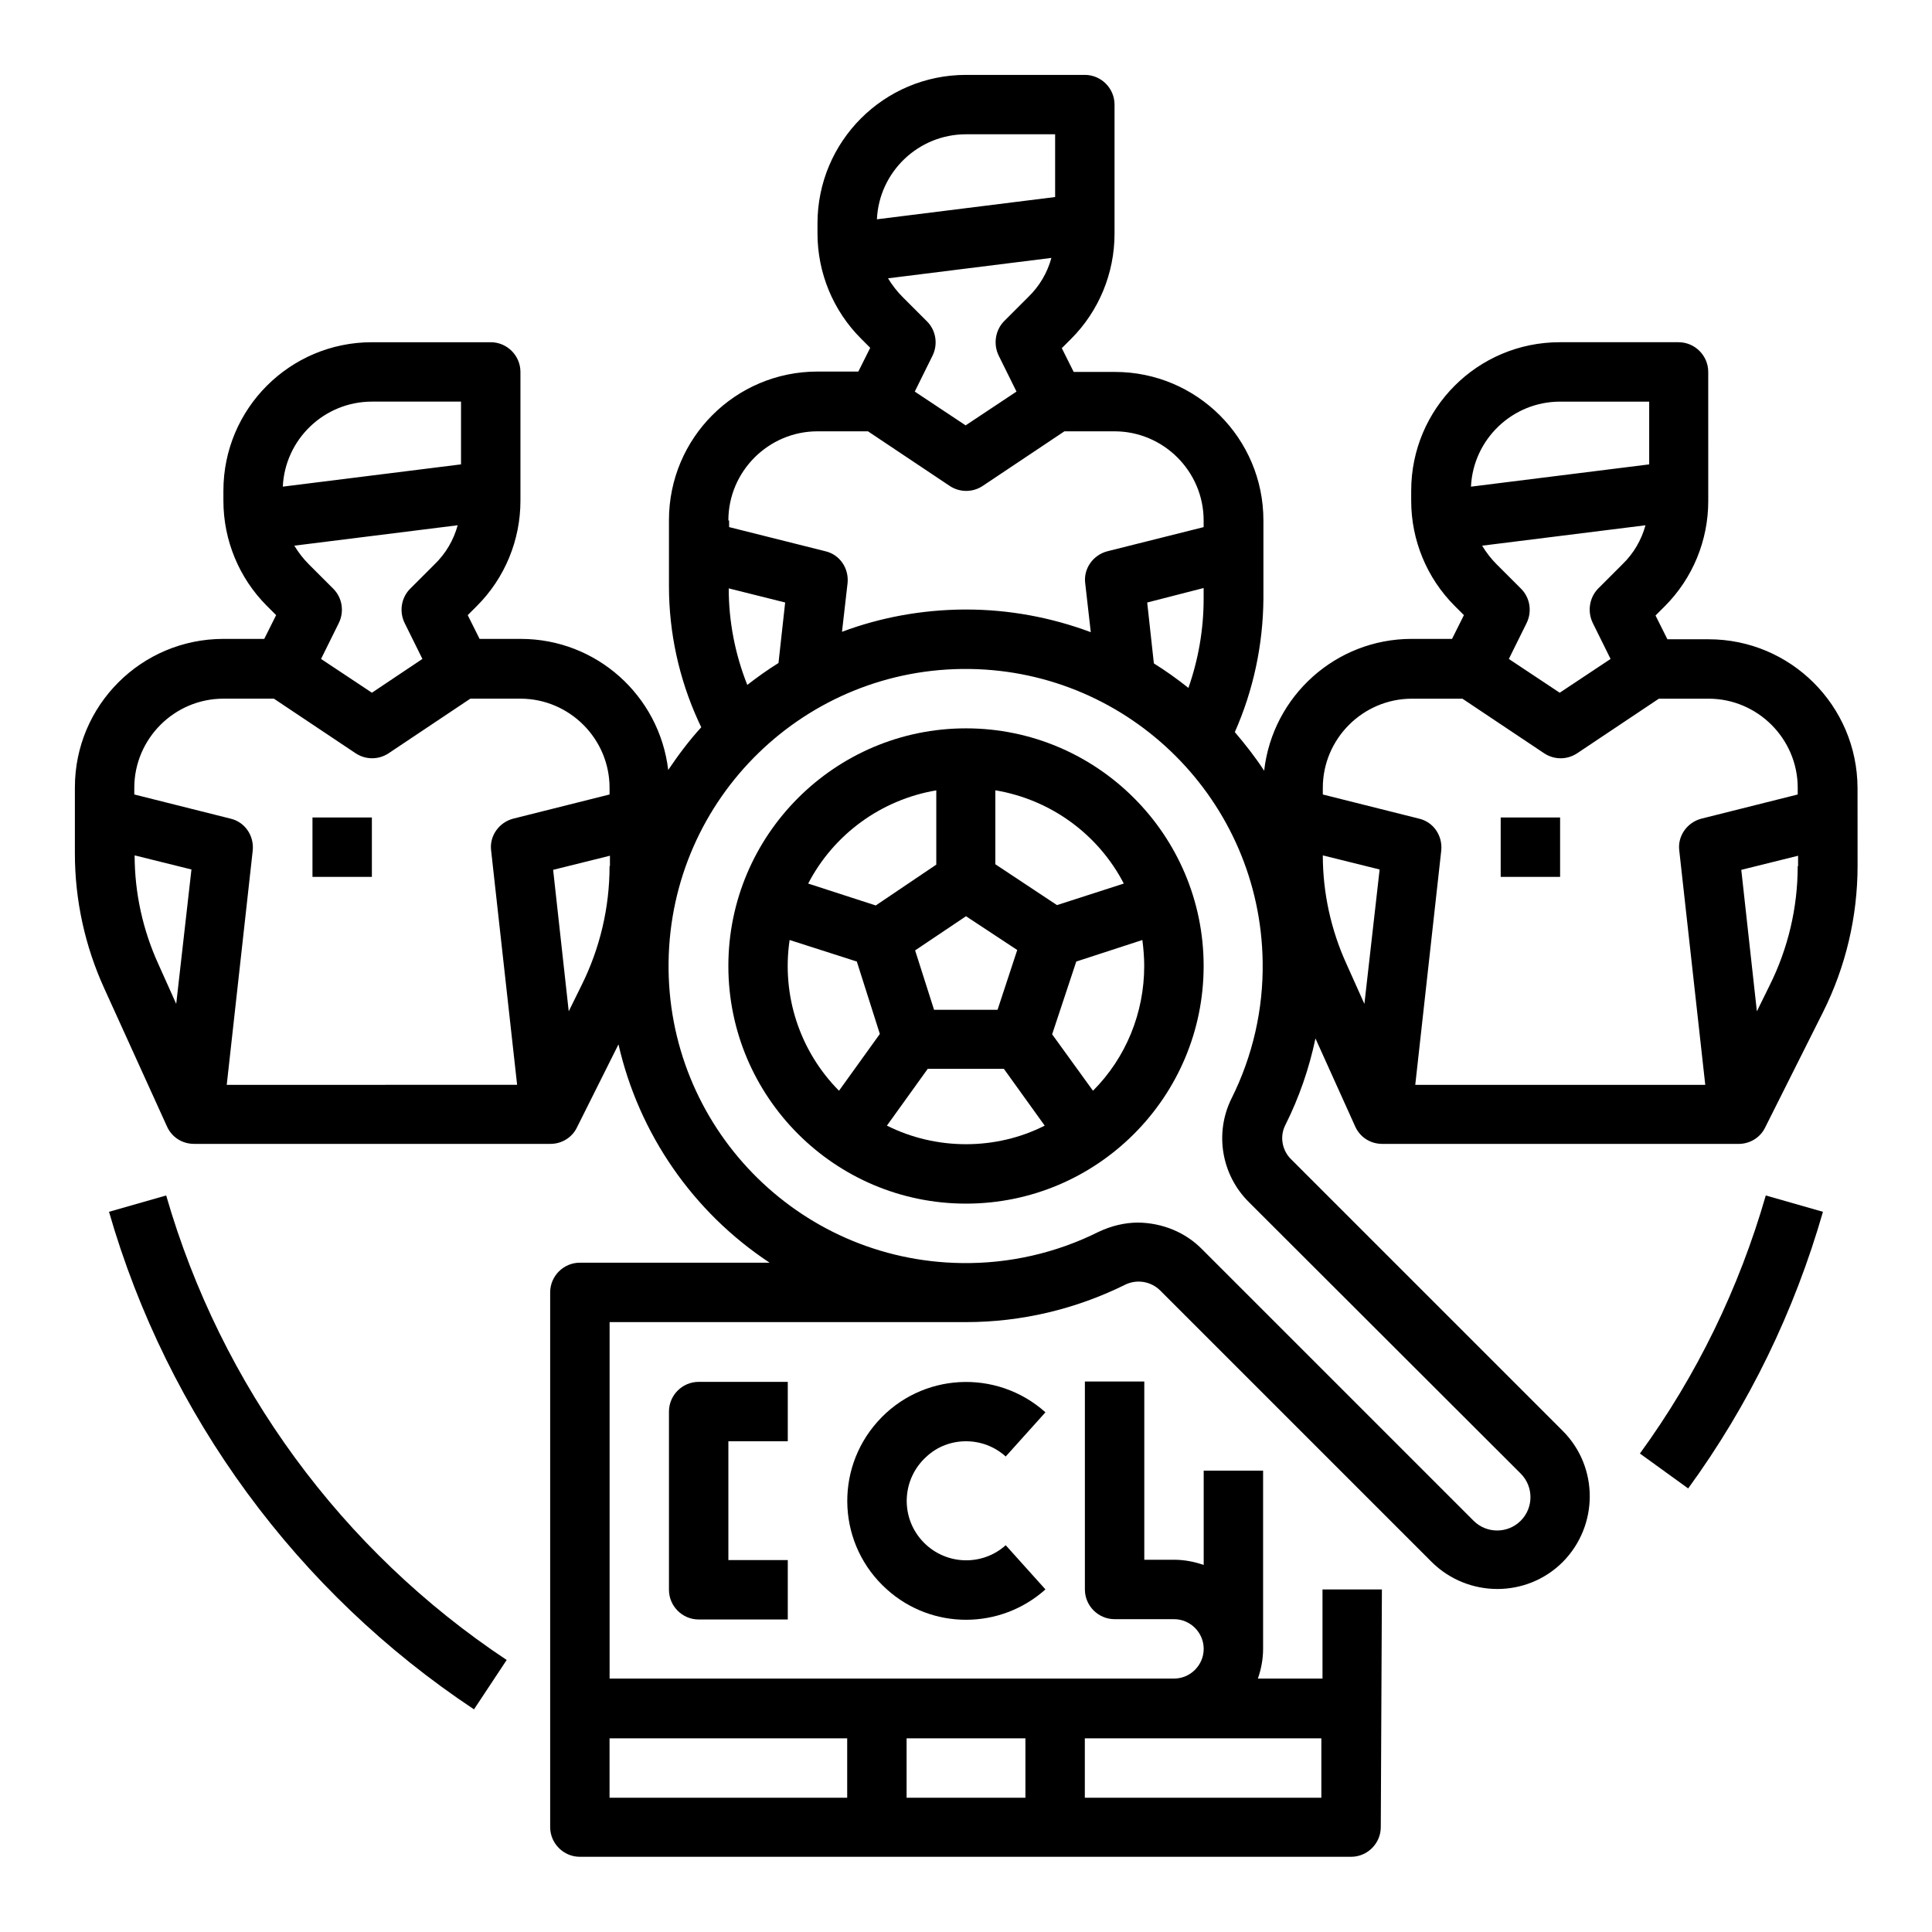
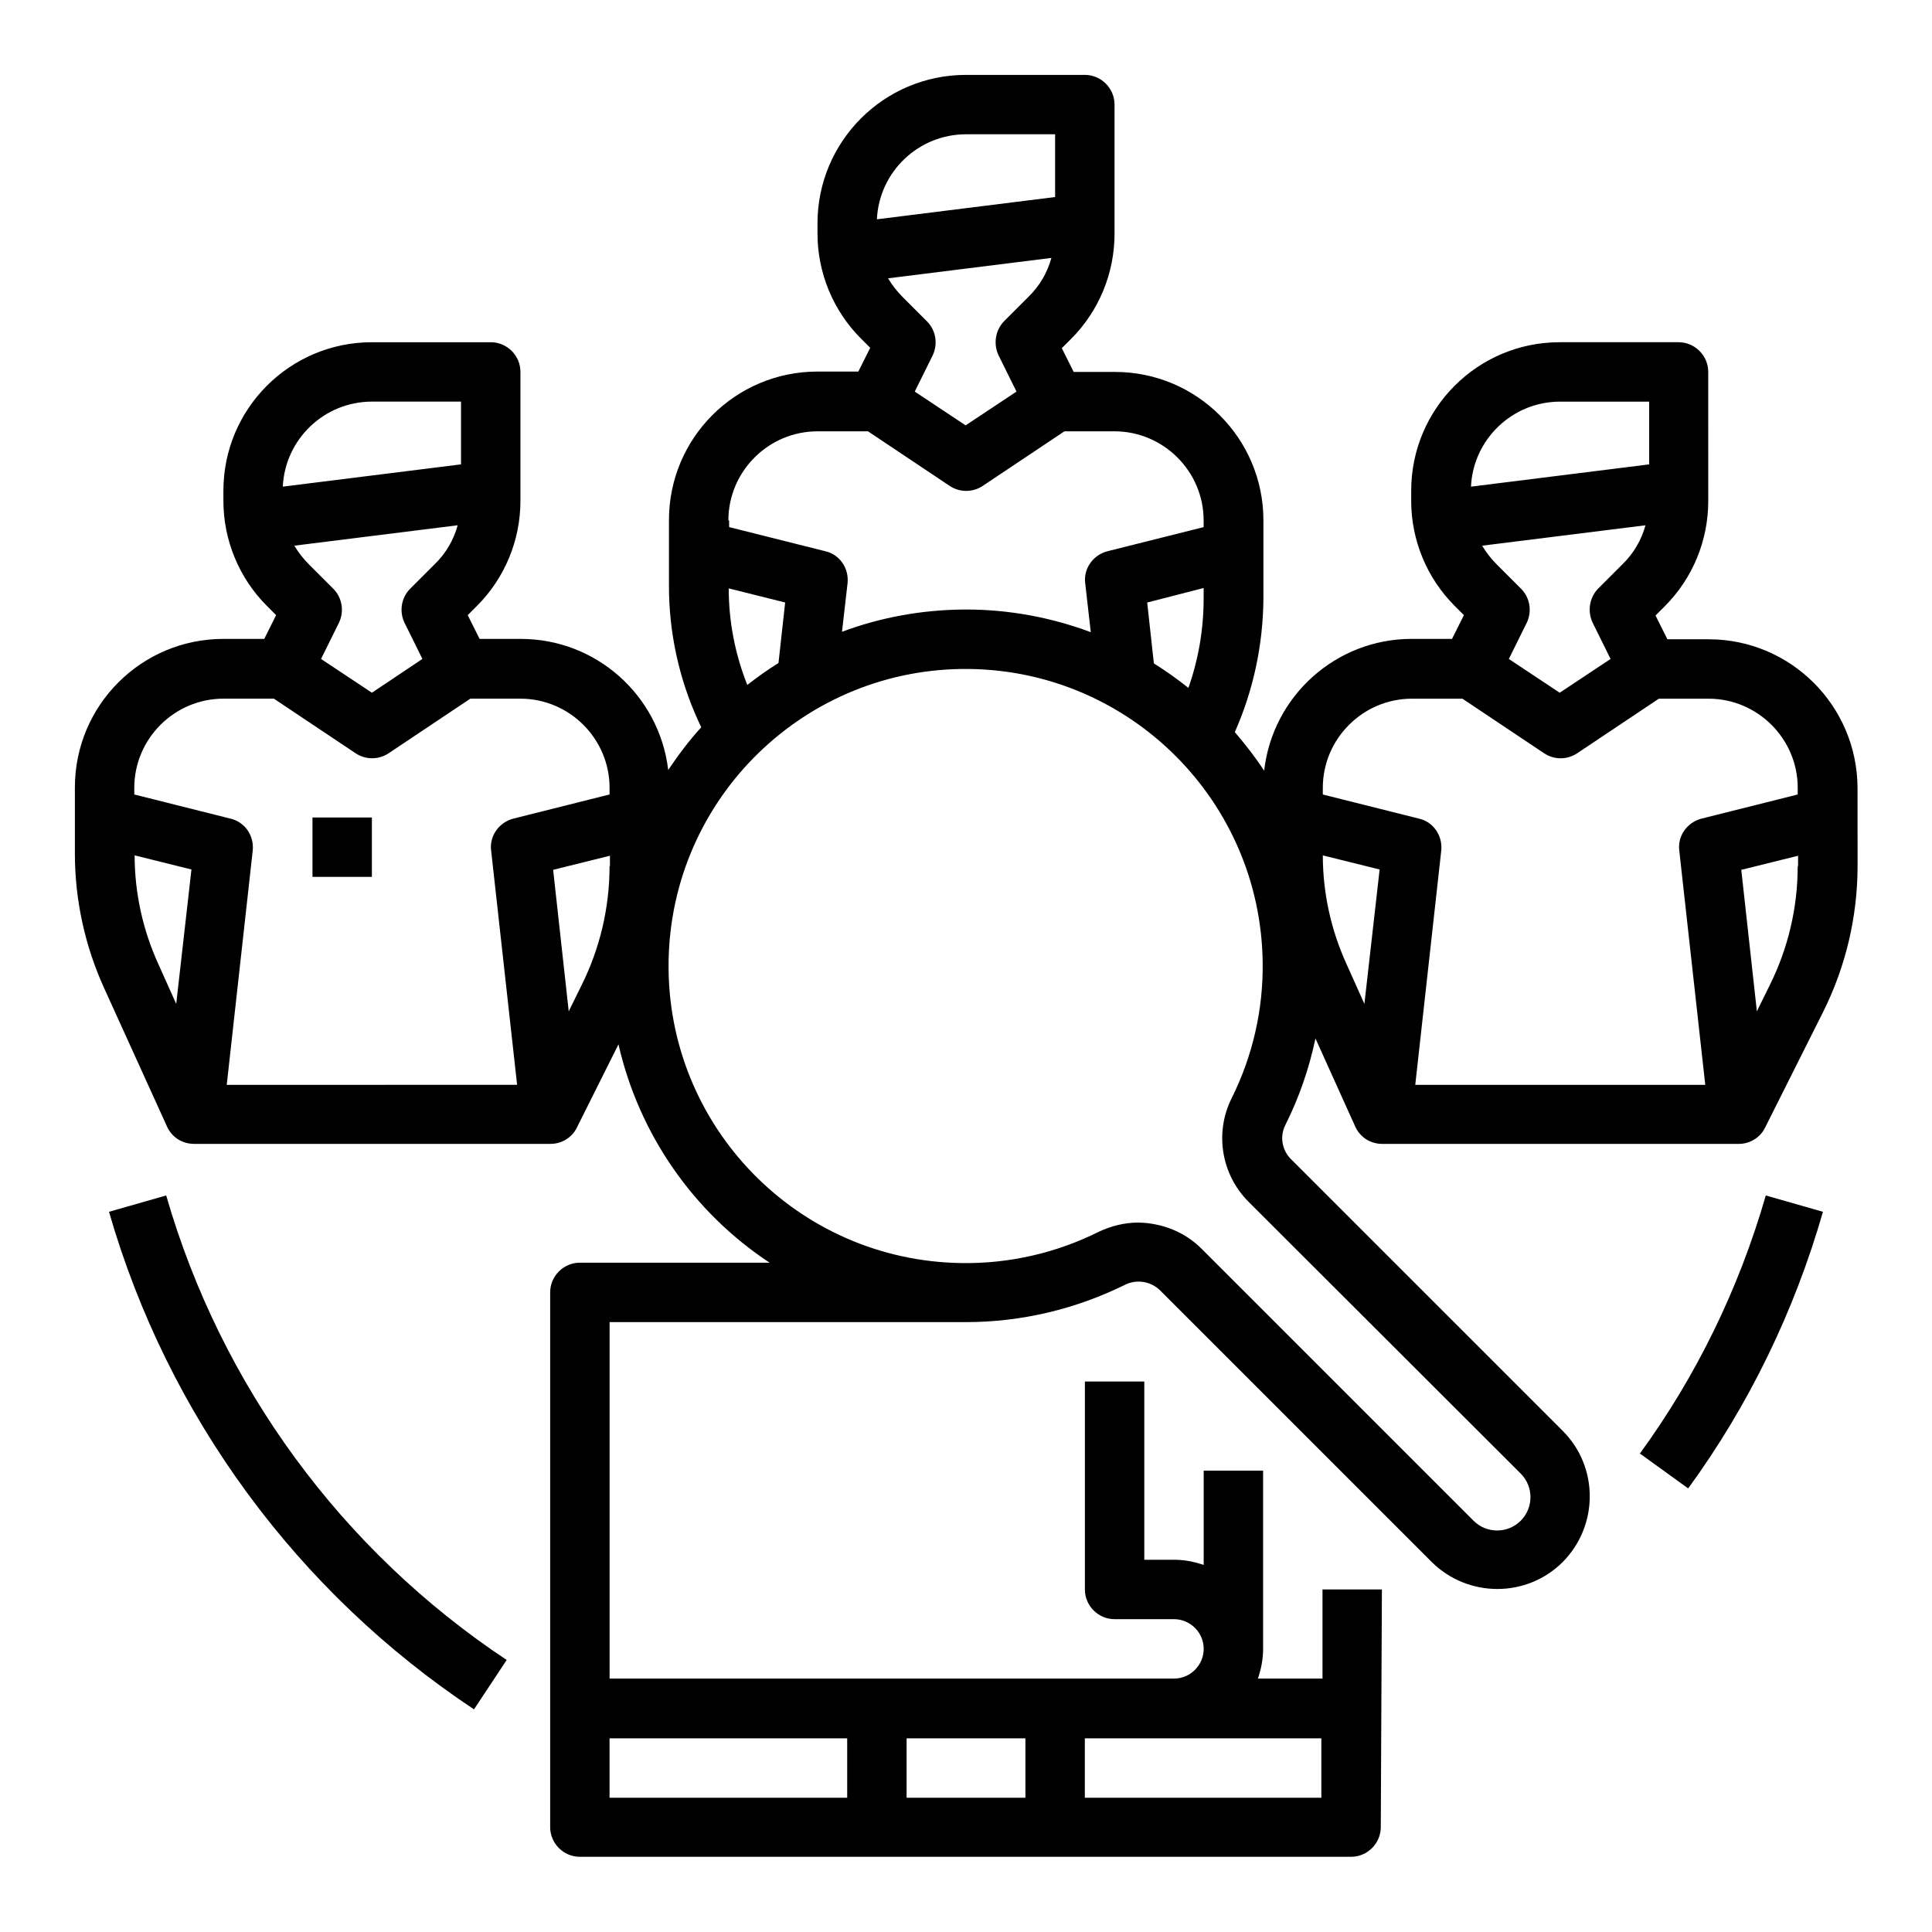
<svg xmlns="http://www.w3.org/2000/svg" fill="#000000" width="800px" height="800px" version="1.1" viewBox="144 144 512 512">
  <g>
-     <path d="m400 525.95c3.836 0 7.578 1.379 10.527 4.035l10.527-11.711c-12.988-11.609-32.867-10.527-44.477 2.461s-10.527 32.867 2.461 44.477c11.906 10.727 30.012 10.727 42.016 0l-10.527-11.711c-6.496 5.805-16.434 5.215-22.238-1.277-5.805-6.496-5.215-16.434 1.277-22.238 2.856-2.656 6.594-4.035 10.434-4.035z" />
-     <path d="m352.77 525.95v-15.742h-23.617c-4.328 0-7.871 3.543-7.871 7.871v47.23c0 4.328 3.543 7.871 7.871 7.871h23.617v-15.742h-15.742v-31.488z" />
    <path d="m226.81 360.64h15.742v15.742h-15.742z" />
-     <path d="m541.7 360.64h15.742v15.742h-15.742z" />
    <path d="m596.8 313.41h-10.922l-3.148-6.297 2.461-2.461c7.379-7.379 11.512-17.418 11.512-27.848l-0.004-34.242c0-4.328-3.543-7.871-7.871-7.871h-31.488c-21.746 0-39.359 17.613-39.359 39.359v2.656c0 10.43 4.133 20.469 11.512 27.848l2.461 2.461-3.148 6.297h-10.727c-19.977 0-36.801 15.055-39.066 34.934-2.363-3.641-5.019-6.988-7.773-10.234 4.922-11.121 7.477-23.125 7.578-35.324v-20.766c0-21.746-17.613-39.359-39.359-39.359h-10.922l-3.148-6.297 2.461-2.461c7.379-7.379 11.512-17.418 11.512-27.848v-34.242c0-4.328-3.543-7.871-7.871-7.871h-31.488c-21.746 0-39.359 17.613-39.359 39.359v2.656c0 10.43 4.133 20.469 11.512 27.848l2.461 2.461-3.148 6.297h-10.828c-21.746 0-39.359 17.613-39.359 39.359v17.516c0 12.301 2.656 24.5 7.773 35.719l0.789 1.672c-3.246 3.543-6.102 7.379-8.758 11.316-2.363-19.777-19.09-34.734-39.066-34.734h-10.922l-3.148-6.297 2.461-2.461c7.379-7.379 11.512-17.418 11.512-27.848v-34.145c0-4.328-3.543-7.871-7.871-7.871h-31.488c-21.746 0-39.359 17.613-39.359 39.359v2.656c0 10.43 4.133 20.469 11.512 27.848l2.461 2.461-3.148 6.297h-10.824c-21.746 0-39.359 17.613-39.359 39.359v17.516c0 12.301 2.656 24.5 7.773 35.719l16.629 36.605c1.277 2.856 4.035 4.625 7.184 4.625h94.465c2.953 0 5.707-1.672 6.988-4.328l11.02-22.043c5.41 23.715 19.777 44.477 40.051 57.859h-50.285c-4.328 0-7.871 3.543-7.871 7.871v141.7c0 4.328 3.543 7.871 7.871 7.871h204.38c4.328 0 7.871-3.543 7.871-7.871l0.297-62.977h-15.742v23.617h-17.121c0.887-2.559 1.379-5.215 1.379-7.871v-47.23h-15.742v24.992c-2.559-0.887-5.215-1.379-7.871-1.379h-7.871v-47.23h-15.742v55.105c0 4.328 3.543 7.871 7.871 7.871h15.742c4.328 0 7.871 3.543 7.871 7.871s-3.543 7.871-7.871 7.871h-149.57v-94.465h94.465c14.66 0 29.125-3.445 42.215-9.938 3.051-1.477 6.789-0.887 9.25 1.574l71.93 71.93c9.645 9.543 25.191 9.543 34.734 0 9.543-9.645 9.543-25.191 0-34.734l-71.93-71.93c-2.461-2.363-3.148-6.102-1.574-9.152 3.641-7.281 6.297-14.957 7.969-22.926l10.527 23.32c1.277 2.856 4.035 4.625 7.184 4.625h94.465c2.953 0 5.707-1.672 6.988-4.328l15.352-30.602c6.004-12.004 9.152-25.289 9.152-38.77l-0.012-20.668c-0.098-21.746-17.711-39.359-39.457-39.359zm-354.24-62.977h23.617v16.629l-47.23 5.902c0.586-12.594 11.016-22.531 23.613-22.531zm8.66 58.648 4.723 9.543-13.383 8.953-13.48-8.953 4.723-9.543c1.477-3.051 0.887-6.691-1.477-9.055l-6.496-6.496c-1.477-1.477-2.754-3.148-3.836-4.922l43.297-5.41c-1.082 3.938-3.148 7.477-6.102 10.332l-6.496 6.496c-2.359 2.363-2.949 6.004-1.473 9.055zm-60.52 100.96-4.723-10.527c-4.133-9.055-6.297-18.895-6.297-28.832l15.055 3.738zm114.84-36.508c0 11.02-2.559 21.844-7.477 31.684l-3.344 6.789-4.133-37.492 15.055-3.738-0.004 2.758zm0-18.988-25.484 6.394c-3.836 0.984-6.394 4.625-5.902 8.461l6.887 62.09-76.953 0.004 6.887-62.09c0.395-3.938-2.066-7.578-5.902-8.461l-25.484-6.398v-1.773c0-12.988 10.629-23.617 23.617-23.617h13.383l21.648 14.465c2.656 1.77 6.102 1.77 8.758 0l21.648-14.465h13.281c12.988 0 23.617 10.629 23.617 23.617zm125.95 250.13h62.68v15.742h-62.68zm-47.234 0h31.488v15.742h-31.488zm-15.742 0v15.742h-62.977v-15.742zm31.488-425.09h23.617v16.629l-47.23 5.902c0.586-12.594 11.016-22.531 23.613-22.531zm8.656 58.645 4.723 9.543-13.48 8.953-13.48-8.953 4.723-9.543c1.477-3.051 0.887-6.691-1.477-9.055l-6.496-6.496c-1.477-1.477-2.754-3.148-3.836-4.922l43.297-5.41c-1.082 3.938-3.148 7.477-6.102 10.332l-6.496 6.496c-2.258 2.367-2.848 6.008-1.375 9.055zm-71.633 43.691c0-12.988 10.629-23.617 23.617-23.617h13.383l21.648 14.465c2.656 1.77 6.102 1.77 8.758 0l21.648-14.465h13.281c12.988 0 23.617 10.629 23.617 23.617v1.77l-25.484 6.394c-3.836 0.984-6.394 4.625-5.902 8.461l1.477 12.988c-10.527-3.938-21.746-6.004-32.965-6.004h-0.789c-11.02 0.098-21.941 2.066-32.176 5.902l1.477-12.891c0.395-3.938-2.066-7.578-5.902-8.461l-25.484-6.394-0.008-1.766zm125.95 17.91v2.856c0 8.07-1.379 16.039-4.035 23.617-2.953-2.363-6.004-4.527-9.152-6.496l-1.77-16.137zm-110.9 3.836-1.77 16.039c-2.856 1.77-5.609 3.738-8.266 5.805-3.246-8.168-4.922-16.828-4.922-25.586zm194.93 230.85c3.445 3.445 3.445 9.055 0 12.496-3.445 3.445-9.055 3.445-12.496 0l-71.93-71.93c-4.43-4.527-10.527-6.988-16.926-7.086-3.641 0-7.184 0.887-10.527 2.461-11.219 5.609-23.715 8.461-36.309 8.266-43.492-0.59-78.227-36.309-77.637-79.801 0.59-43.492 36.309-78.227 79.801-77.637 42.605 0.59 77.047 35.031 77.637 77.637 0.195 12.594-2.656 24.992-8.266 36.211-4.527 9.152-2.656 20.172 4.527 27.355zm10.43-284.08h23.617v16.629l-47.23 5.902c0.59-12.594 11.02-22.531 23.613-22.531zm8.66 58.648 4.723 9.543-13.48 8.953-13.48-8.953 4.723-9.543c1.477-3.051 0.887-6.691-1.477-9.055l-6.496-6.496c-1.477-1.477-2.754-3.148-3.836-4.922l43.297-5.41c-1.082 3.938-3.148 7.477-6.102 10.332l-6.496 6.496c-2.262 2.363-2.852 6.004-1.375 9.055zm-60.516 100.96-4.723-10.527c-4.133-9.055-6.297-18.895-6.297-28.832l15.055 3.738zm114.83-36.508c0 11.02-2.559 21.844-7.477 31.684l-3.344 6.789-4.133-37.492 15.055-3.738-0.004 2.758zm0-18.988-25.484 6.394c-3.836 0.984-6.394 4.625-5.902 8.461l6.887 62.09h-76.852l6.887-62.09c0.395-3.938-2.066-7.578-5.902-8.461l-25.484-6.394v-1.773c0-12.988 10.629-23.617 23.617-23.617h13.383l21.648 14.465c2.656 1.77 6.102 1.77 8.758 0l21.648-14.465h13.184c12.988 0 23.617 10.629 23.617 23.617z" />
-     <path d="m400 337.02c-34.734 0-62.977 28.242-62.977 62.977s28.242 62.977 62.977 62.977 62.977-28.242 62.977-62.977c0-34.738-28.242-62.977-62.977-62.977zm7.871 16.434c14.562 2.461 27.16 11.609 33.949 24.699l-17.711 5.707-16.336-10.824v-19.582zm-7.871 33.355 13.578 8.953-5.215 15.844h-16.828l-5.019-15.742zm-7.875-33.355v19.68l-16.039 10.824-17.91-5.805c6.793-13.09 19.387-22.242 33.949-24.699zm-25.781 79.605c-10.43-10.527-15.254-25.289-13.086-39.949l17.809 5.707 6.102 19.188zm33.656 14.168c-7.281 0-14.465-1.672-20.961-4.922l10.824-15.055h20.172l10.824 15.055c-6.394 3.25-13.578 4.922-20.859 4.922zm47.23-47.23c0 12.398-4.82 24.305-13.578 33.062l-10.824-14.957 6.394-19.285 17.516-5.707c0.297 2.262 0.492 4.621 0.492 6.887z" />
    <path d="m188.04 460.81-15.152 4.328c15.547 54.023 49.891 100.76 96.727 131.86l8.66-13.086c-43.691-29.027-75.668-72.617-90.234-123.1z" />
    <path d="m578.59 529.2 12.793 9.25c16.137-22.141 28.141-46.938 35.719-73.309l-15.152-4.328c-7.086 24.598-18.305 47.723-33.359 68.387z" />
  </g>
</svg>